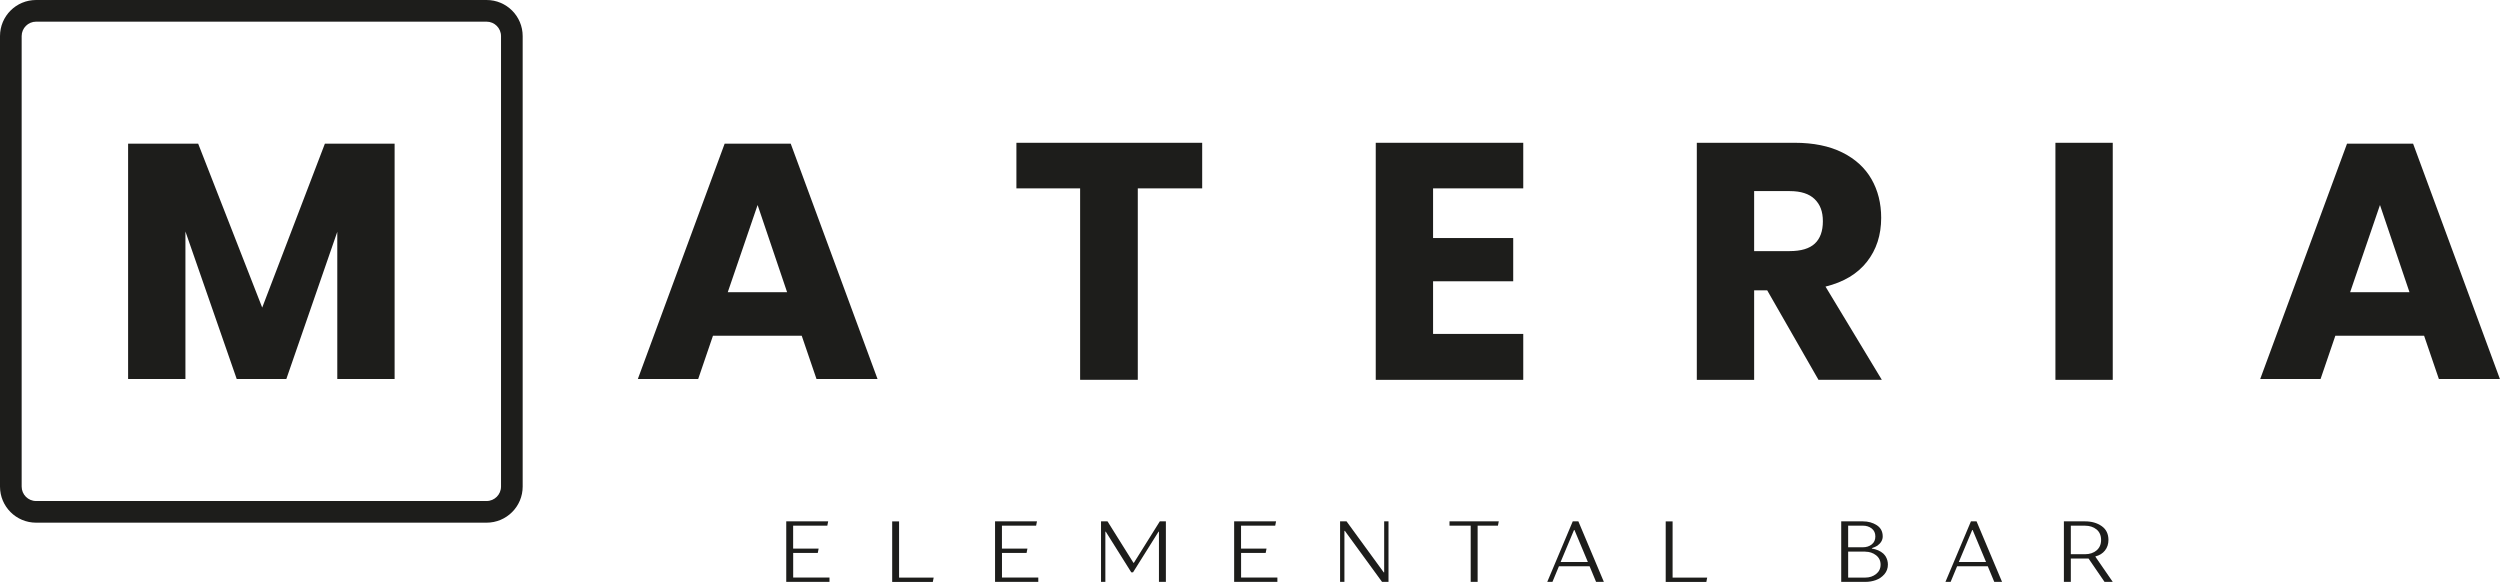
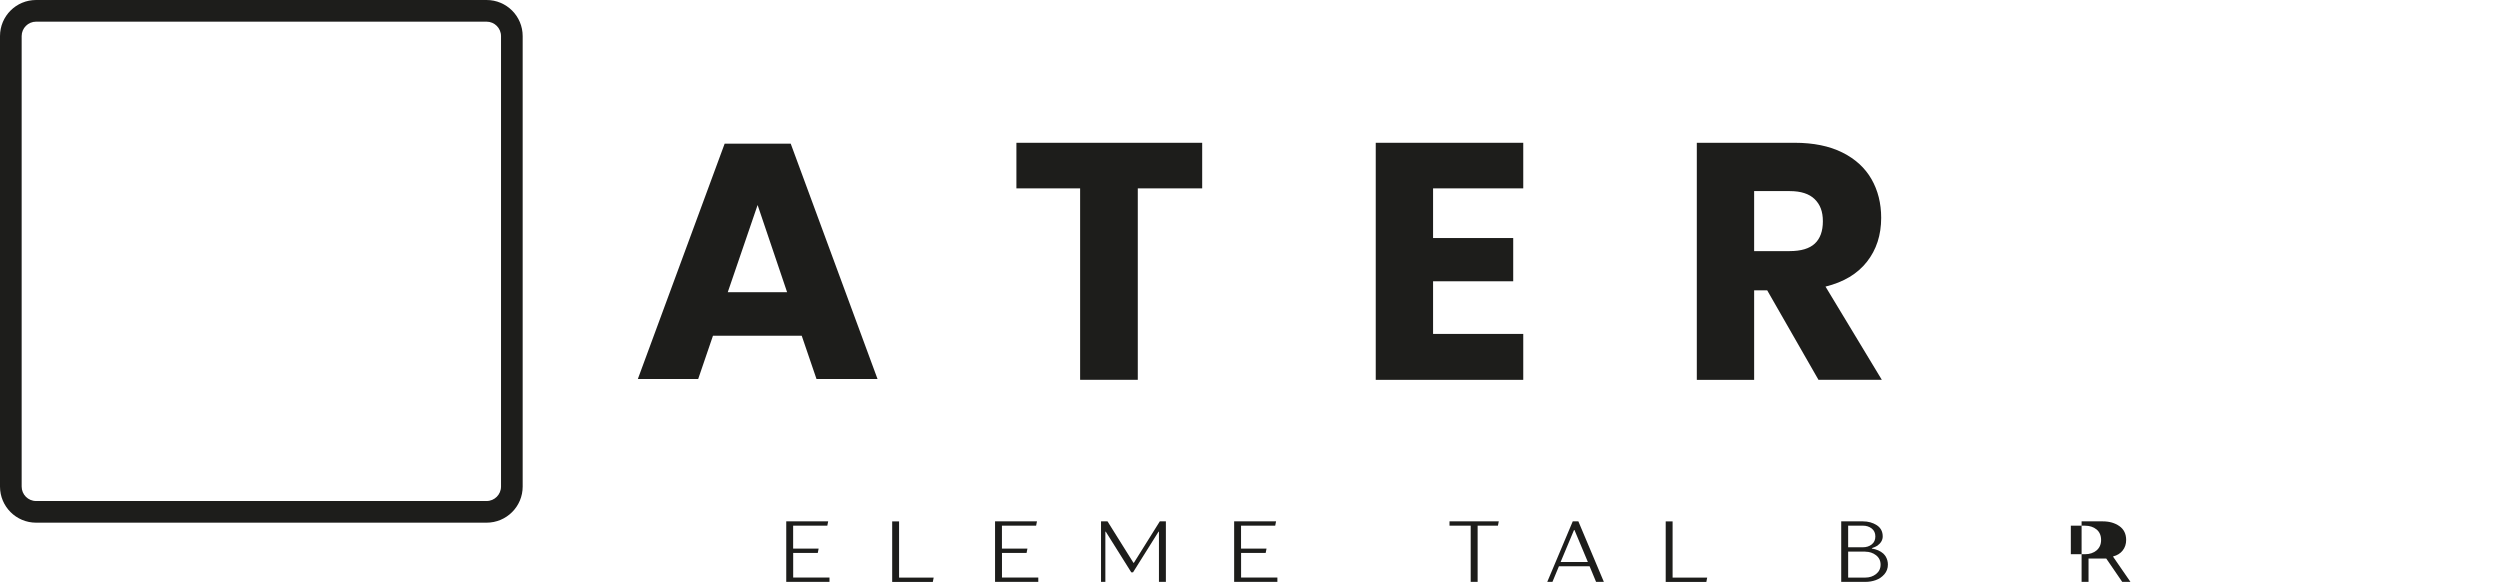
<svg xmlns="http://www.w3.org/2000/svg" id="a" viewBox="0 0 587.41 136.72">
  <defs>
    <style>.b{fill:#1d1d1b;}</style>
  </defs>
  <path class="b" d="m114.33 5.09c1.87 0 3.39 1.52 3.39 3.39v105.85c0 1.87-1.52 3.39-3.39 3.39h-105.85c-1.87 0-3.39-1.52-3.39-3.39v-105.85c0-1.87 1.52-3.39 3.39-3.39h105.85m0-5.09h-105.85c-4.69 0-8.48 3.79-8.48 8.48v105.85c0 4.68 3.79 8.48 8.48 8.48h105.85c4.68 0 8.48-3.79 8.48-8.48v-105.85c0-4.68-3.79-8.48-8.48-8.48h0z" />
-   <path class="b" d="m92.72 33.75v55.3h-13.47v-34.58l-11.97 34.58h-11.66l-12.05-34.66v34.66h-13.47v-55.3h16.46l15.05 38.52l14.73-38.52h16.39z" />
  <path class="b" d="m188.4 78.89h-20.88l-3.47 10.16h-14.18l20.4-55.3h15.52l20.4 55.3h-14.34l-3.47-10.16zm-3.46-10.24l-6.93-20.48l-7.01 20.48h13.94z" />
  <path class="b" d="m282.47 33.55v10.71h-15.13v44.98h-13.55v-44.98h-14.97v-10.71h43.64z" />
  <path class="b" d="m336.72 44.27v11.66h18.83v10.16h-18.83v12.37h21.19v10.79h-34.66v-55.7h34.66v10.71h-21.19z" />
  <path class="b" d="m427.28 89.25l-12.05-21.03h-3.07v21.03h-13.47v-55.7h23c4.41 0 8.14.76 11.19 2.28c3.05 1.52 5.33 3.61 6.85 6.26c1.52 2.65 2.28 5.69 2.28 9.1c0 4.05-1.12 7.48-3.35 10.32c-2.23 2.84-5.47 4.78-9.73 5.83l13.23 21.9h-14.89zm-15.12-30.25h8.35c2.68 0 4.65-.59 5.91-1.77c1.26-1.18 1.89-2.93 1.89-5.24s-.64-3.94-1.93-5.2c-1.29-1.26-3.24-1.89-5.87-1.89h-8.35v14.1z" />
-   <path class="b" d="m496.42 33.55v55.7h-13.47v-55.7h13.47z" />
-   <path class="b" d="m569.6 78.89h-20.88l-3.47 10.16h-14.18l20.4-55.3h15.52l20.4 55.3h-14.34l-3.47-10.16zm-3.46-10.24l-6.93-20.48l-7.01 20.48h13.94z" />
  <path class="b" d="m186.37 129.91v5.79h8.53v1.02h-10.16v-14.22h9.85l-.2 1.02h-8.03v5.38h5.99l-.2 1.02h-5.79z" />
  <path class="b" d="m211.25 122.5v13.21h8.13l-.2 1.02h-9.55v-14.22h1.63z" />
  <path class="b" d="m235.43 129.91v5.79h8.53v1.02h-10.16v-14.22h9.85l-.2 1.02h-8.03v5.38h5.99l-.2 1.02h-5.79z" />
  <path class="b" d="m272.21 124.93l-5.99 9.55h-.41l-5.99-9.55h-.1v11.78h-1.02v-14.22h1.52l6.1 9.75h.1l6.1-9.75h1.42v14.22h-1.63v-11.78h-.1z" />
  <path class="b" d="m291.61 129.91v5.79h8.53v1.02h-10.16v-14.22h9.85l-.2 1.02h-8.03v5.38h5.99l-.2 1.02h-5.79z" />
-   <path class="b" d="m315.89 124.73v11.99h-1.02v-14.22h1.52l8.74 11.99h.1v-11.99h1.02v14.22h-1.52l-8.74-11.99h-.1z" />
  <path class="b" d="m345.56 136.72v-13.21h-4.98v-1.02h11.58l-.2 1.02h-4.77v13.21h-1.63z" />
  <path class="b" d="m375.02 136.72l-1.52-3.66h-7.21l-1.52 3.66h-1.22l5.99-14.22h1.32l5.99 14.22h-1.83zm-5.18-12.19l-3.15 7.52h6.4l-3.15-7.52h-.1z" />
  <path class="b" d="m393 122.5v13.21h8.13l-.2 1.02h-9.55v-14.22h1.63z" />
  <path class="b" d="m432.62 136.72v-14.22h5.08c1.25 0 2.34.3 3.27.9s1.4 1.49 1.4 2.65c0 .83-.42 1.55-1.26 2.17c-.37.23-.79.42-1.28.57v.1c1.1.18 1.99.57 2.68 1.18c.22.22.39.43.53.63c.37.61.55 1.26.55 1.95c0 .88-.28 1.64-.83 2.28c-.56.64-1.22 1.09-2 1.37c-.78.28-1.59.42-2.45.42h-5.69zm5.08-13.21h-3.45v5.08h3.45c.83 0 1.52-.22 2.09-.67c.57-.45.85-1.07.85-1.87s-.28-1.42-.85-1.87c-.57-.45-1.27-.67-2.09-.67zm.61 6.1h-4.06v6.1h4.06c.96 0 1.79-.28 2.5-.83c.7-.56 1.06-1.29 1.06-2.21s-.36-1.66-1.07-2.21c-.71-.55-1.54-.83-2.49-.83z" />
-   <path class="b" d="m468.58 136.72l-1.52-3.66h-7.21l-1.52 3.66h-1.22l5.99-14.22h1.32l5.99 14.22h-1.83zm-5.18-12.19l-3.15 7.52h6.4l-3.15-7.52h-.1z" />
-   <path class="b" d="m490.73 131.23h-4.16v5.49h-1.63v-14.22h4.98c1.53 0 2.83.37 3.89 1.11c1.06.74 1.6 1.83 1.6 3.26c0 .96-.27 1.79-.82 2.48c-.55.69-1.29 1.15-2.23 1.38v.1l4.06 5.89h-1.93l-3.76-5.49zm-4.16-1.01h3.35c1.08 0 1.98-.3 2.69-.89c.71-.6 1.07-1.42 1.07-2.46s-.36-1.9-1.08-2.48c-.72-.58-1.61-.87-2.68-.87h-3.35v6.7z" />
+   <path class="b" d="m490.73 131.23v5.49h-1.63v-14.22h4.98c1.53 0 2.83.37 3.89 1.11c1.06.74 1.6 1.83 1.6 3.26c0 .96-.27 1.79-.82 2.48c-.55.69-1.29 1.15-2.23 1.38v.1l4.06 5.89h-1.93l-3.76-5.49zm-4.16-1.01h3.35c1.08 0 1.98-.3 2.69-.89c.71-.6 1.07-1.42 1.07-2.46s-.36-1.9-1.08-2.48c-.72-.58-1.61-.87-2.68-.87h-3.35v6.7z" />
</svg>